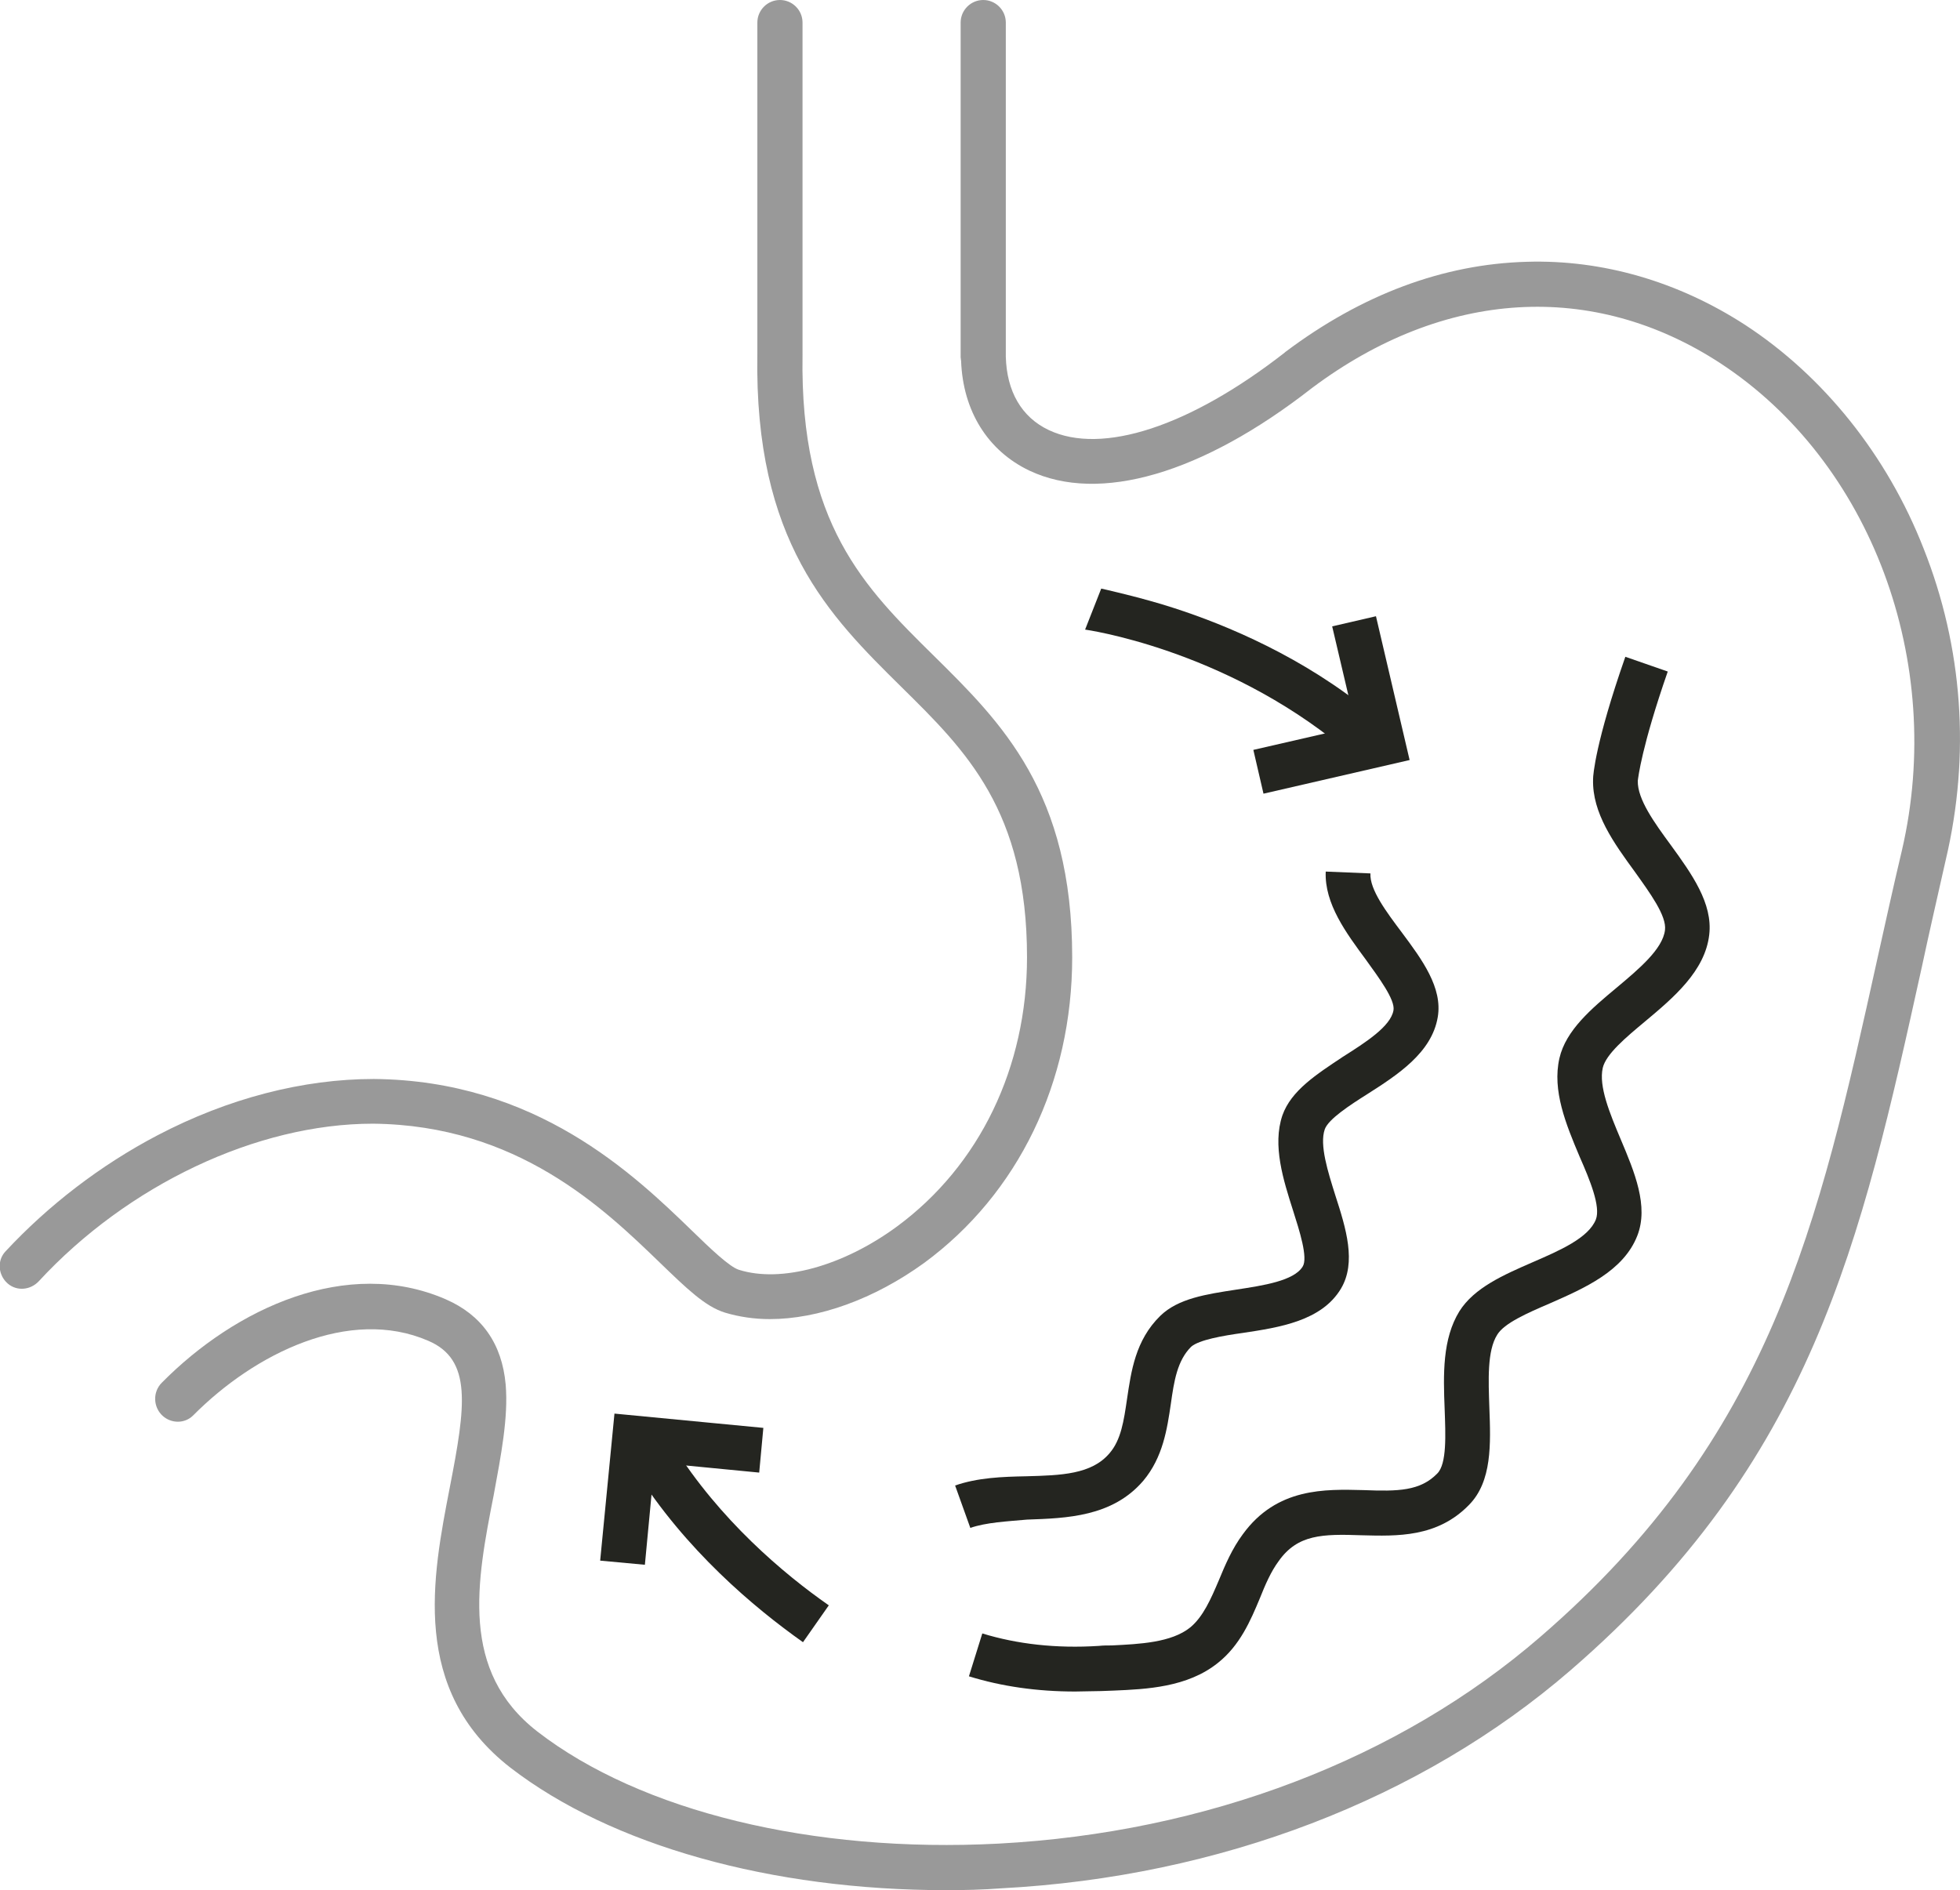
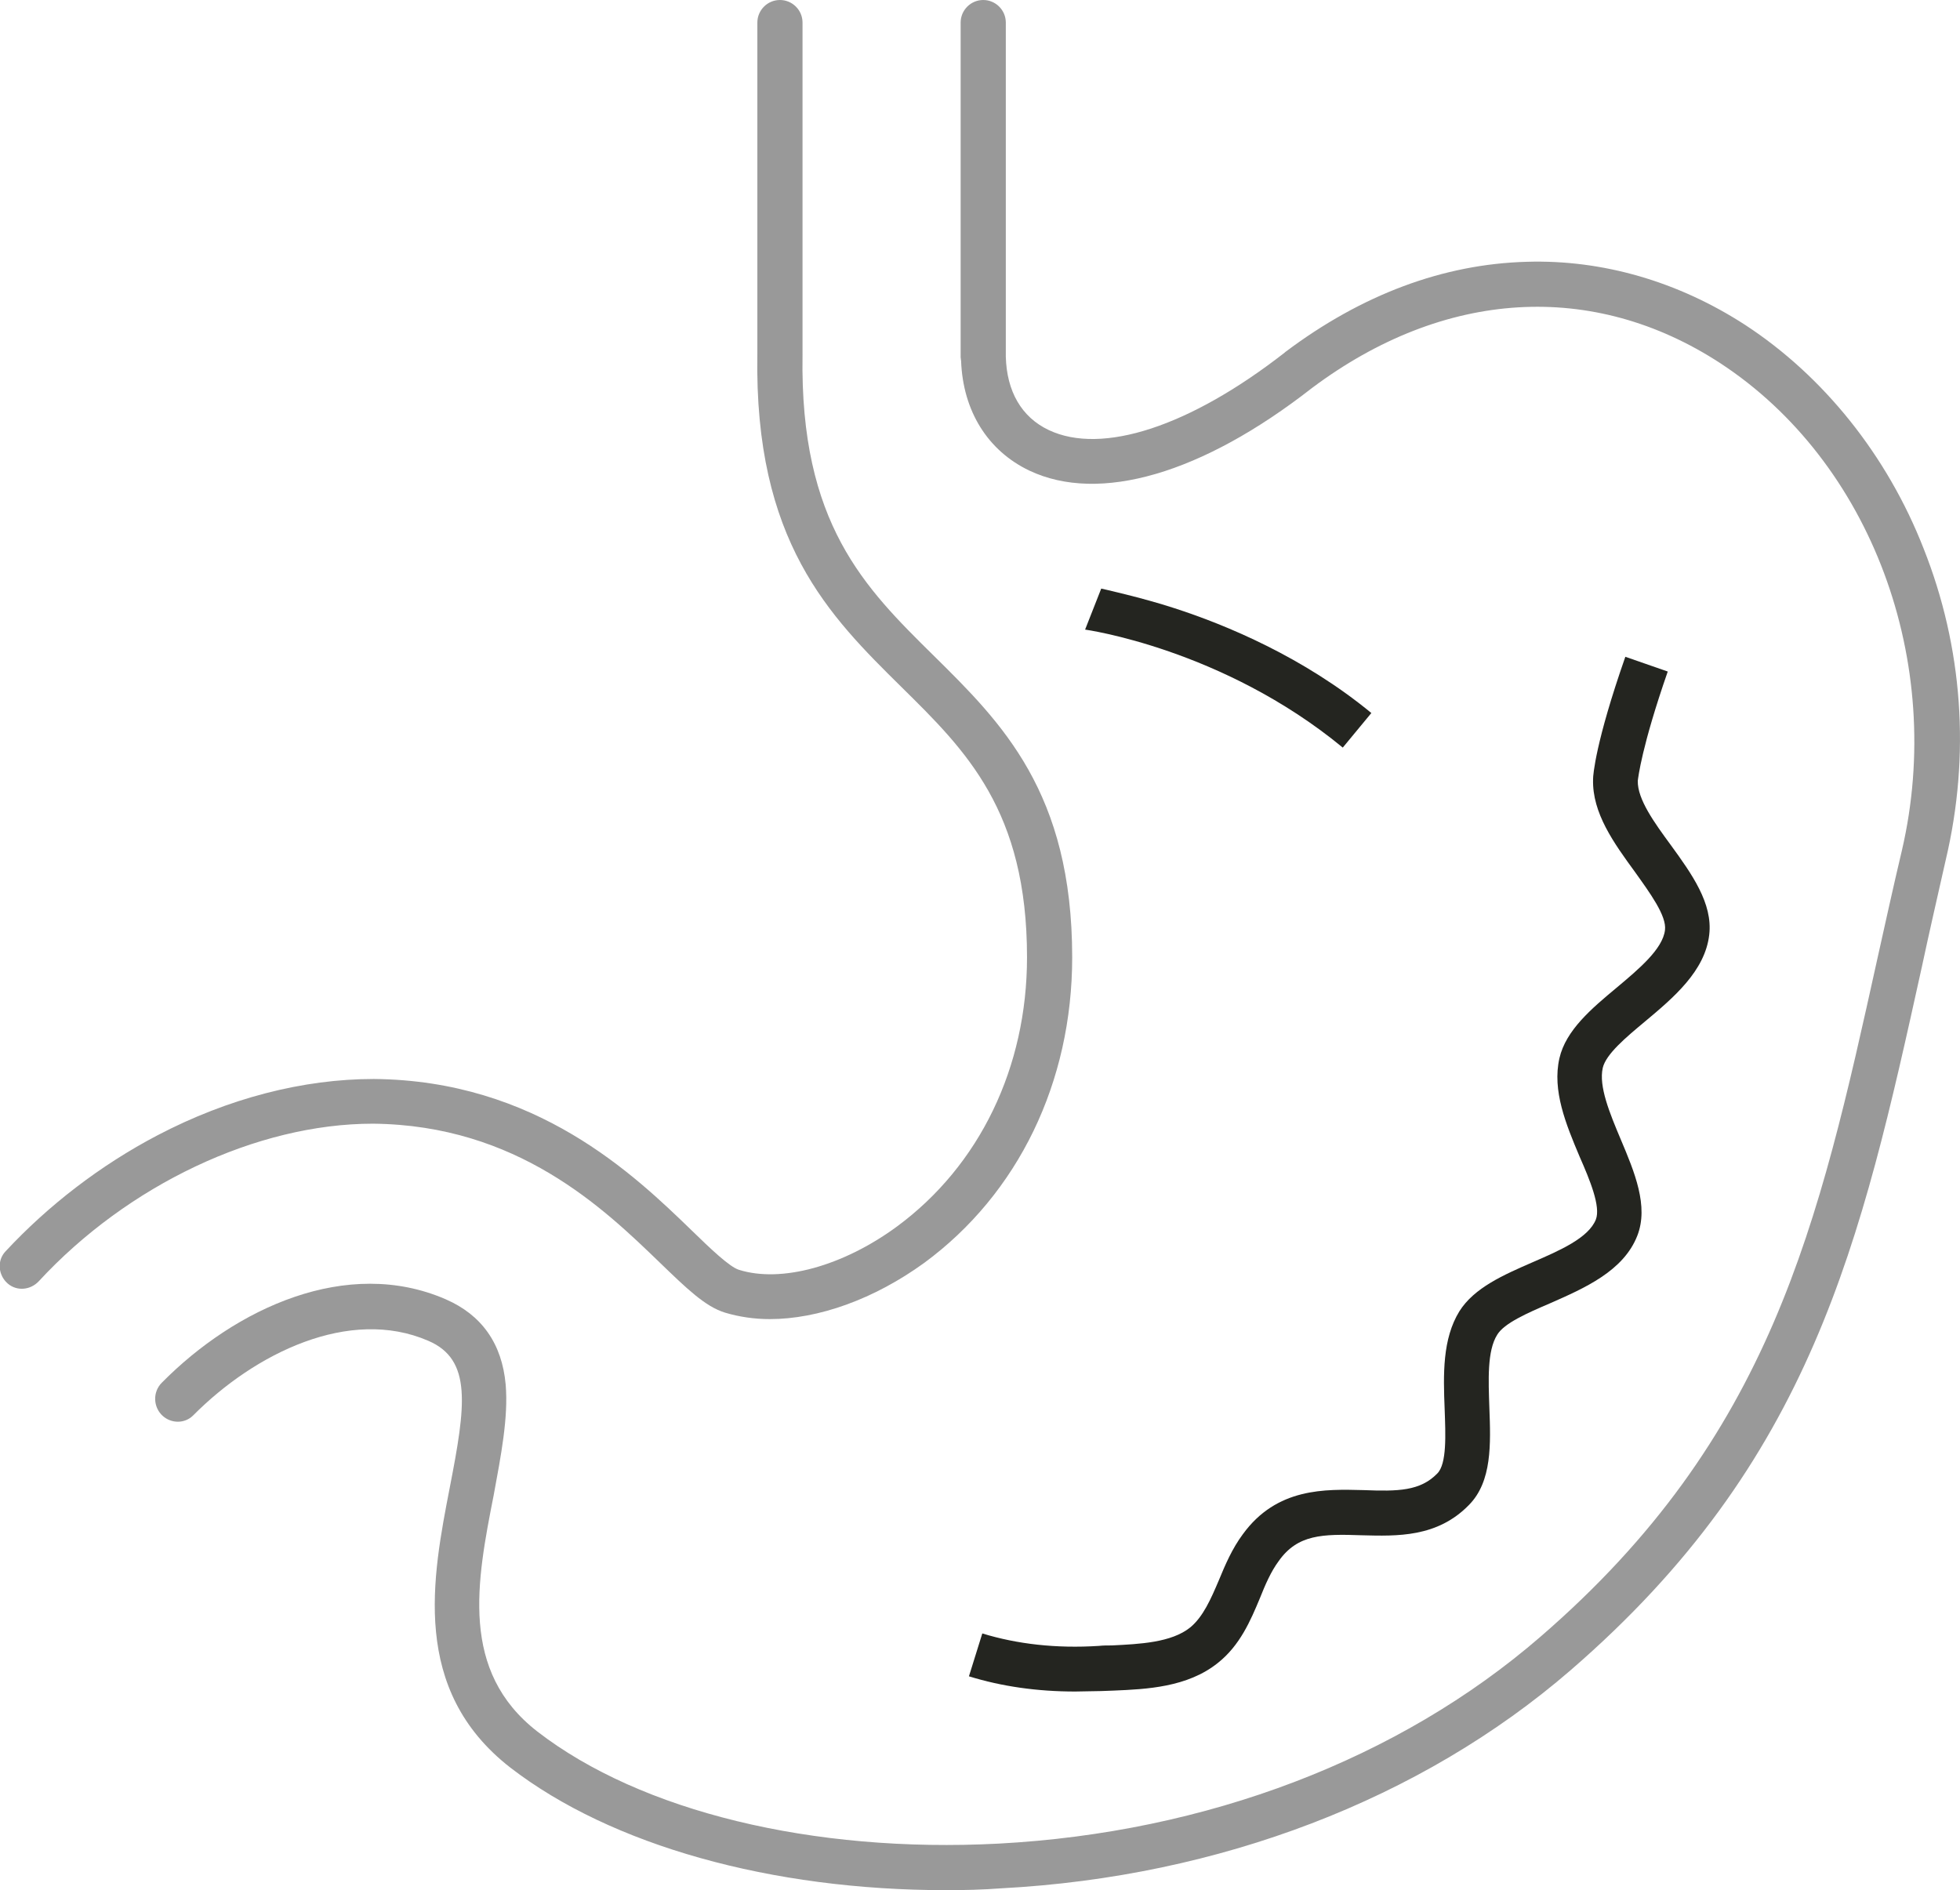
<svg xmlns="http://www.w3.org/2000/svg" xml:space="preserve" viewBox="0 0 425.2 410.1">
  <path fill="#999" d="M167 286.2c-3.4 0-6.7-.5-9.7-1.4-4.3-1.3-8.4-5.3-14.1-10.8-12.3-11.9-31-29.9-62.3-30.2-25.2 0-53.2 13.3-72.5 34.2-1.8 1.9-4.7 2.2-6.7.5-2.1-1.8-2.4-5-.5-7 9.3-10 20.6-18.7 33-25.2 15.3-8 31.5-12.2 46.9-12.2 35.2.3 56.4 20.7 69 32.9 4 3.9 8.2 7.9 10.2 8.5 9.2 2.9 22.6-.8 34.3-9.4 17.9-13.2 28.2-34.5 28.2-58.4 0-31.8-13.2-44.8-27.2-58.6-15.7-15.5-32-31.6-31.3-72.3V4.9c0-2.7 2.2-4.9 4.9-4.9s4.9 2.2 4.9 4.9V77c-.6 36.6 13.5 50.5 28.4 65.2 14.8 14.6 30.1 29.7 30.1 65.5 0 27.1-11.7 51.3-32.1 66.3-10.9 7.9-23 12.2-33.5 12.2" />
  <path fill="#999" d="M205.3 410.1c-38 0-72.7-9.7-94.6-26.6-21.7-16.9-16.9-41.3-13.1-60.9 3.4-17.5 4.9-27.6-4.7-31.7-17.1-7.4-37.6 2.7-51 16.2-1.8 1.8-4.7 1.8-6.6.1-2.1-1.9-2.2-5.2-.2-7.2 16-16.2 40.2-27.4 61.6-18.1 7.8 3.4 12.2 9.6 13 18.5.6 7.1-1 15.3-2.6 24-3.7 18.8-7.4 38.2 9.5 51.3 22.4 17.3 59.7 26.4 100 24.3 45.1-2.4 86.9-18.3 117.6-44.9 50.1-43.3 60.3-89.2 73.1-147.2 1.7-7.6 3.4-15.4 5.3-23.4 9.5-40.9-6.7-84.3-39.4-105.7-27.6-18-59.9-16.1-88.6 5.4-23.8 18.6-46.1 25.1-61.3 17.9-9-4.3-14.4-12.9-14.8-23.8 0-.2-.1-.5-.1-.8V4.9c0-2.7 2.2-4.9 4.9-4.9s4.9 2.2 4.9 4.9v72.5c.2 7.5 3.4 13.1 9.3 15.9 11.6 5.5 30.7-.8 51.2-16.8l.1-.1c16.6-12.5 34.3-19.1 52.4-19.6 16.5-.5 32.9 4.3 47.4 13.7 17 11.1 30.8 28.3 38.7 48.5 8.5 21.4 10.2 44.8 4.8 67.6-1.8 8-3.6 15.8-5.2 23.3-13.2 59.8-23.7 107.1-76.2 152.5-32.4 28-76.2 44.8-123.5 47.3-4 .3-7.9.4-11.9.4" />
  <path fill="#242520" d="M291.3 162.2c-26.1-21.5-55.9-25.6-55.9-25.6l3.5-8.9s9 2 15.7 4.2c11.5 3.7 28.2 10.7 42.9 22.8z" />
-   <path fill="#242520" d="m305.8 164.9-31.7 7.3-2.2-9.5 22.2-5.1-5.1-21.7 9.5-2.2zM174.2 356.3c-10.6-7.5-25.5-20-36.4-37.3l8.3-5.2c10 15.9 23.8 27.6 33.7 34.5z" />
-   <path fill="#242520" d="m130.2 338.6 3.1-31.9 32.3 3.1-.9 9.7-22.7-2.2-2.1 22.2zm80.3-7.1-3.3-9.2c4.9-1.7 10.2-1.9 15.4-2 7.6-.2 14.2-.4 18.1-5 2.5-2.9 3.1-7 3.8-11.8.9-6 1.8-12.7 7.2-18 3.9-3.8 10-4.7 16.5-5.7 5.9-.9 12.5-1.9 14.4-5 1.2-1.9-.7-7.8-2.1-12.2-2.1-6.6-4.5-14.1-2.3-20.6 1.9-5.4 7.4-8.9 13.1-12.7 4.9-3.1 10.4-6.6 11-10.1.4-2.3-3.2-7.1-6-11-4.2-5.7-9-12.1-8.7-19.1l9.7.4c-.2 3.5 3.5 8.4 6.8 12.8 4.4 5.9 8.9 12 7.8 18.4-1.3 7.7-8.7 12.5-15.3 16.7-3.8 2.4-8.4 5.4-9.2 7.6-1.2 3.4.7 9.3 2.3 14.4 2.3 7.1 4.6 14.5 1.2 20.2-4.2 7-13.3 8.4-21.3 9.6-4.3.6-9.5 1.5-11.2 3-3 3-3.7 7.4-4.4 12.4-.8 5.4-1.7 11.6-6 16.7-6.7 7.8-16.6 8.1-25.2 8.4-4.4.4-8.8.6-12.3 1.8" />
  <path fill="#242520" d="M233.3 367q-12.45 0-23.1-3.3l2.9-9.3c7.5 2.3 16 3.3 25.3 2.7.9-.1 1.8-.1 2.8-.1 6-.3 12.9-.6 17-3.9 2.8-2.3 4.5-6.2 6.2-10.2 1.4-3.4 2.9-6.9 5.2-10 7.4-10.2 17.9-9.8 26.2-9.6 7.5.3 12.3.2 16-3.6 2.1-2.1 1.8-8.4 1.6-14-.3-7.5-.5-15.2 3.2-21.2 3.2-5.1 9.6-7.9 15.8-10.6 6-2.6 12.2-5.3 13.8-9.3 1.1-2.8-1.3-8.6-3.5-13.6-3-7.1-6-14.4-4.4-21.4 1.4-6.1 7-10.8 12.4-15.3 4.9-4.1 10-8.4 10.5-12.5.4-3.1-3.3-8.1-6.5-12.6-4.6-6.3-9.3-12.8-9.1-20.1v-.1c0-.8.5-7.9 7-26.5l9.2 3.2c-5.7 16.4-6.4 23-6.5 23.7-.1 4 3.6 9.1 7.2 14 4.5 6.2 9.1 12.6 8.3 19.4-.9 7.9-7.8 13.7-13.9 18.8-4.2 3.5-8.5 7.1-9.2 10.1-.9 4 1.5 9.8 3.9 15.5 3 7.1 6.1 14.5 3.6 20.9-3 7.7-11.5 11.4-19 14.7-4.9 2.1-9.9 4.3-11.4 6.8-2.2 3.5-1.9 9.8-1.7 15.8.3 7.9.6 16-4.4 21.1-6.9 7.1-15.6 6.8-23.3 6.6-8.5-.3-13.9-.2-18 5.6-1.7 2.3-2.9 5.1-4.1 8.1-2 4.8-4.3 10.2-9.1 14-6.6 5.3-15.5 5.7-22.6 6-.9 0-1.8.1-2.7.1-1.9 0-3.8.1-5.6.1" />
</svg>